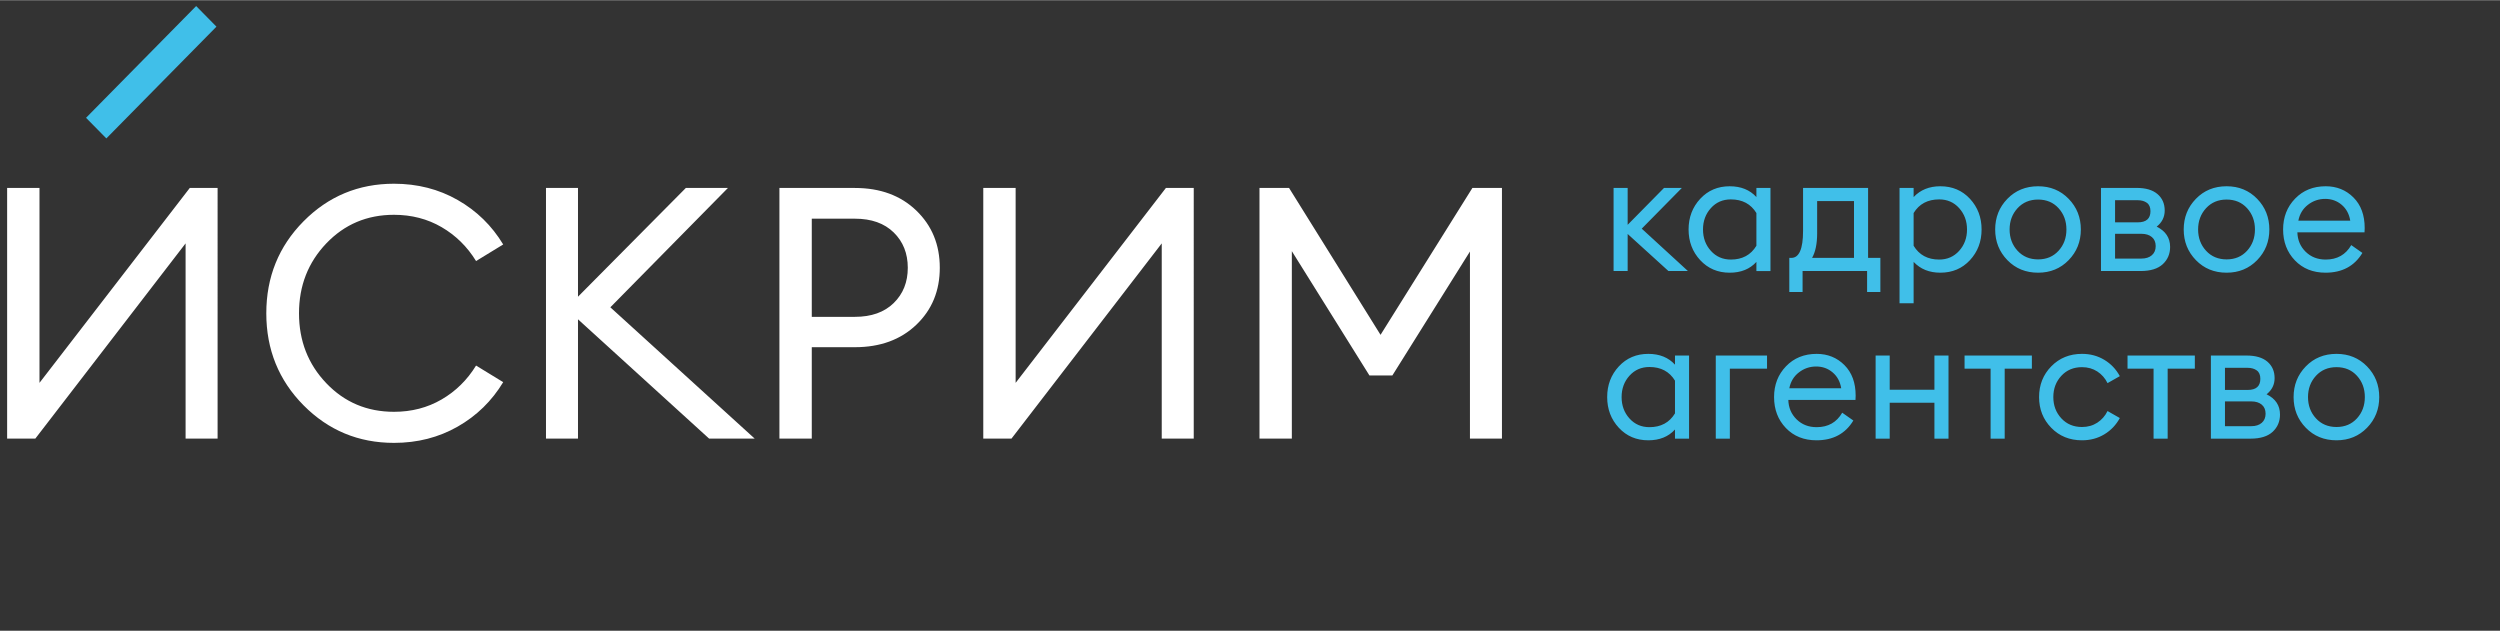
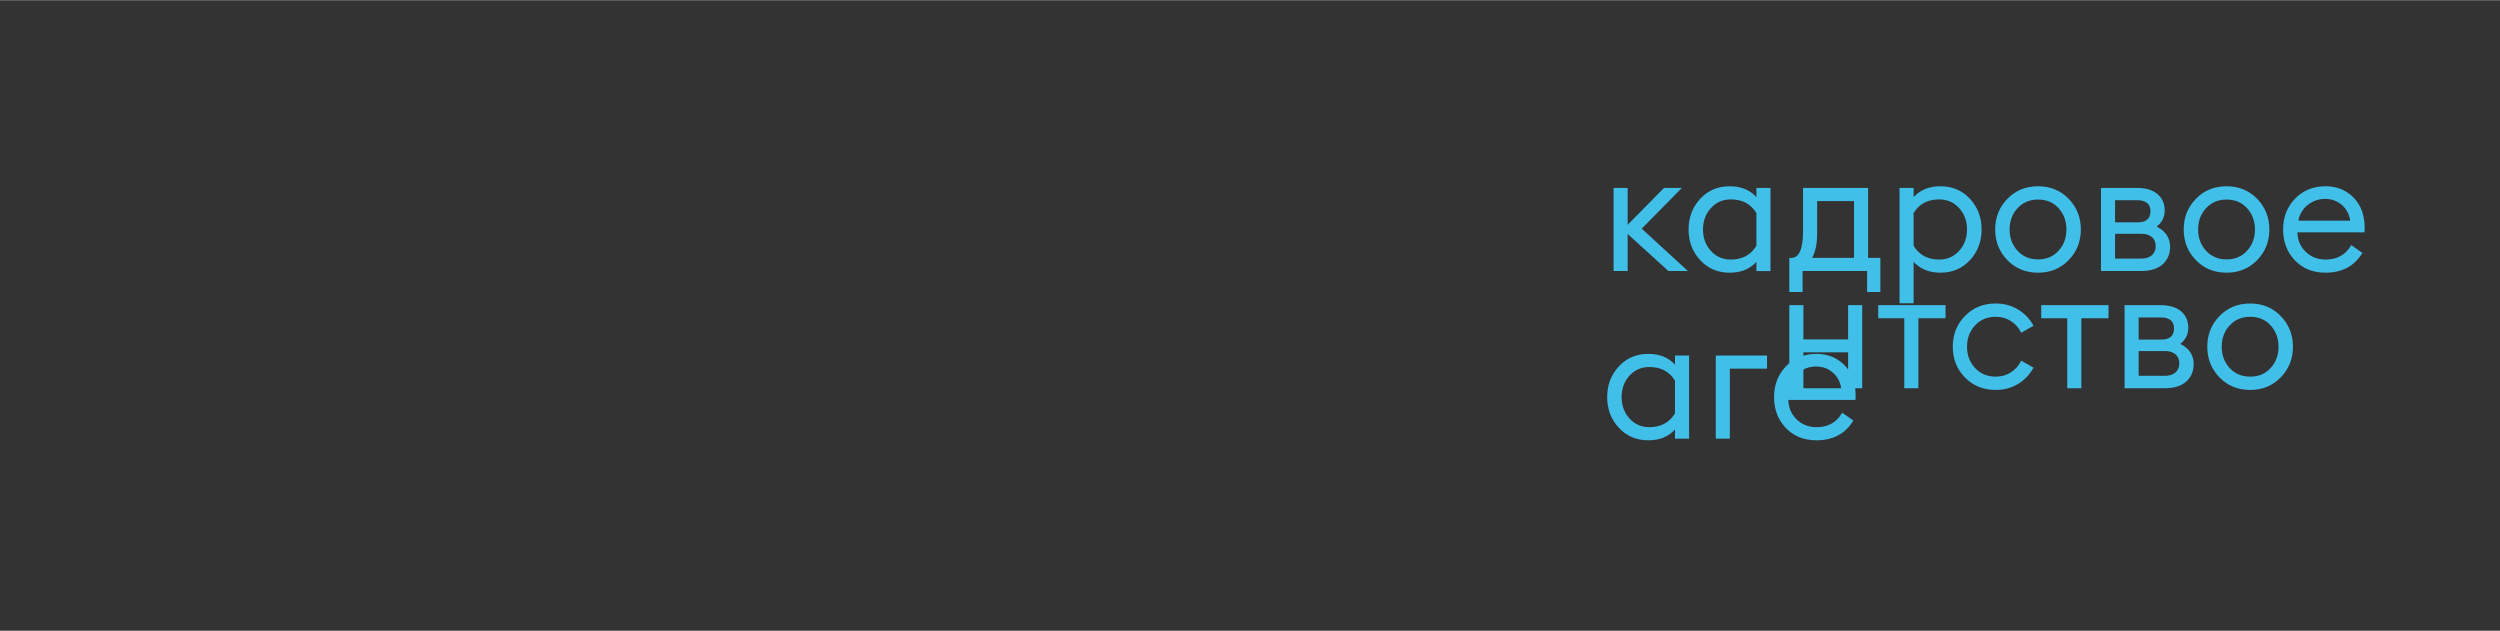
<svg xmlns="http://www.w3.org/2000/svg" xmlns:ns1="http://sodipodi.sourceforge.net/DTD/sodipodi-0.dtd" xmlns:ns2="http://www.inkscape.org/namespaces/inkscape" xml:space="preserve" width="210" height="53" style="clip-rule:evenodd;fill-rule:evenodd;image-rendering:optimizeQuality;shape-rendering:geometricPrecision;text-rendering:geometricPrecision" viewBox="0 0 209.982 52.957" id="svg15" ns1:docname="Искрим+кадровое агентство 1.4.svg" ns2:version="1.2.2 (732a01da63, 2022-12-09)">
  <rect x="0" y="0" width="209.982" height="52.957" fill="#333333" stroke="none" />
  <defs id="defs4">
    <style type="text/css" id="style2">  .fil0 {fill:#40BFE9;fill-rule:nonzero} .fil1 {fill:black;fill-rule:nonzero}  </style>
  </defs>
  <g id="Layer_x0020_1" ns2:label="Layer 1" ns2:groupmode="layer">
    <g id="_2375259865488" transform="matrix(0.134,0,0,0.136,0.599,0.489)">
-       <path class="fil0" d="m 1041.33,163.65 -25.57,-22.89 v 22.89 h -8.82 v -51.33 h 8.82 v 22.79 l 22.8,-22.79 h 11.19 l -25.16,25.16 28.95,26.17 z m 38.39,1.03 c -7.46,0 -13.62,-2.58 -18.48,-7.75 -4.86,-5.17 -7.29,-11.48 -7.29,-18.94 0,-7.46 2.43,-13.77 7.29,-18.94 4.86,-5.17 11.02,-7.75 18.48,-7.75 7.05,0 12.63,2.22 16.74,6.67 v -5.65 h 8.82 v 51.33 h -8.82 v -5.64 c -4.11,4.45 -9.69,6.67 -16.74,6.67 z m 0.72,-8.11 c 7.19,0 12.53,-2.84 16.02,-8.52 v -20.22 c -3.49,-5.62 -8.83,-8.42 -16.02,-8.42 -5.06,0 -9.24,1.79 -12.52,5.39 -3.29,3.59 -4.93,7.99 -4.93,13.19 0,5.2 1.64,9.6 4.93,13.19 3.28,3.59 7.46,5.39 12.52,5.39 z m 36.65,-1.03 h 1.23 c 4.93,0 7.39,-5.54 7.39,-16.63 v -26.59 h 40.76 v 43.22 h 7.7 v 21.05 h -8.32 v -12.94 h -40.44 v 12.94 h -8.32 z m 17.45,-35.11 v 19.92 c 0,6.43 -1.06,11.5 -3.18,15.19 h 26.28 v -35.11 z m 51.64,63.14 v -71.25 h 8.83 v 5.65 c 4.24,-4.45 9.82,-6.67 16.73,-6.67 7.53,0 13.73,2.58 18.59,7.75 4.85,5.17 7.28,11.48 7.28,18.94 0,7.46 -2.43,13.77 -7.28,18.94 -4.86,5.17 -11.06,7.75 -18.59,7.75 -6.91,0 -12.49,-2.22 -16.73,-6.67 v 25.56 z m 24.85,-27 c 5.06,0 9.24,-1.8 12.52,-5.39 3.28,-3.59 4.93,-7.99 4.93,-13.19 0,-5.2 -1.65,-9.6 -4.93,-13.19 -3.28,-3.6 -7.46,-5.39 -12.52,-5.39 -7.19,0 -12.53,2.8 -16.02,8.42 v 20.22 c 3.49,5.68 8.83,8.52 16.02,8.52 z m 62,8.11 c -7.73,0 -14.15,-2.58 -19.25,-7.75 -5.1,-5.17 -7.65,-11.48 -7.65,-18.94 0,-7.46 2.55,-13.77 7.65,-18.94 5.1,-5.17 11.52,-7.75 19.25,-7.75 7.67,0 14.05,2.58 19.15,7.75 5.1,5.17 7.65,11.48 7.65,18.94 0,7.46 -2.55,13.77 -7.65,18.94 -5.1,5.17 -11.48,7.75 -19.15,7.75 z m -12.88,-13.55 c 3.32,3.56 7.61,5.34 12.88,5.34 5.27,0 9.55,-1.78 12.83,-5.34 3.29,-3.56 4.93,-7.94 4.93,-13.14 0,-5.2 -1.64,-9.58 -4.93,-13.14 -3.28,-3.56 -7.56,-5.34 -12.83,-5.34 -5.27,0 -9.56,1.78 -12.88,5.34 -3.32,3.56 -4.98,7.94 -4.98,13.14 0,5.2 1.66,9.58 4.98,13.14 z m 52.3,12.52 v -51.33 h 22.38 c 5.69,0 10.03,1.27 13.04,3.8 3.01,2.54 4.52,5.92 4.52,10.17 0,4.03 -1.68,7.35 -5.03,9.95 5.61,2.74 8.42,6.92 8.42,12.53 0,4.31 -1.54,7.87 -4.62,10.68 -3.08,2.8 -7.7,4.2 -13.86,4.2 z m 8.83,-7.69 h 16.53 c 2.74,0 4.91,-0.69 6.52,-2.06 1.61,-1.37 2.41,-3.25 2.41,-5.64 0,-2.4 -0.8,-4.27 -2.41,-5.6 -1.61,-1.33 -3.78,-2 -6.52,-2 h -16.53 z m 0,-22.38 h 14.27 c 5.27,0 7.91,-2.3 7.91,-6.88 0,-2.4 -0.75,-4.13 -2.26,-5.19 -1.51,-1.06 -3.39,-1.59 -5.65,-1.59 h -14.27 z m 69.91,31.1 c -7.73,0 -14.14,-2.58 -19.24,-7.75 -5.1,-5.17 -7.65,-11.48 -7.65,-18.94 0,-7.46 2.55,-13.77 7.65,-18.94 5.1,-5.17 11.51,-7.75 19.24,-7.75 7.67,0 14.05,2.58 19.15,7.75 5.1,5.17 7.65,11.48 7.65,18.94 0,7.46 -2.55,13.77 -7.65,18.94 -5.1,5.17 -11.48,7.75 -19.15,7.75 z m -12.88,-13.55 c 3.32,3.56 7.62,5.34 12.88,5.34 5.28,0 9.55,-1.78 12.84,-5.34 3.28,-3.56 4.93,-7.94 4.93,-13.14 0,-5.2 -1.65,-9.58 -4.93,-13.14 -3.29,-3.56 -7.56,-5.34 -12.84,-5.34 -5.26,0 -9.56,1.78 -12.88,5.34 -3.32,3.56 -4.98,7.94 -4.98,13.14 0,5.2 1.66,9.58 4.98,13.14 z m 74.89,13.55 c -7.87,0 -14.27,-2.53 -19.19,-7.6 -4.93,-5.06 -7.4,-11.43 -7.4,-19.09 0,-7.6 2.5,-13.95 7.5,-19.04 4.99,-5.1 11.39,-7.65 19.19,-7.65 6.92,0 12.72,2.31 17.41,6.93 4.68,4.62 7.03,10.9 7.03,18.84 0,1.02 -0.03,1.91 -0.1,2.67 h -42.09 c 0.13,4.79 1.86,8.79 5.18,12.01 3.32,3.21 7.51,4.82 12.57,4.82 7.19,0 12.53,-2.98 16.02,-8.93 l 6.98,4.83 c -4.99,8.14 -12.69,12.21 -23.1,12.21 z m -17.04,-32.13 h 32.54 c -0.68,-4.11 -2.48,-7.38 -5.39,-9.81 -2.9,-2.42 -6.34,-3.64 -10.31,-3.64 -4.04,0 -7.65,1.22 -10.83,3.64 -3.19,2.43 -5.19,5.7 -6.01,9.81 z M 1028.7,268.19 c -7.46,0 -13.62,-2.58 -18.48,-7.75 -4.86,-5.17 -7.29,-11.48 -7.29,-18.94 0,-7.46 2.43,-13.77 7.29,-18.94 4.86,-5.17 11.02,-7.75 18.48,-7.75 7.05,0 12.63,2.22 16.73,6.67 v -5.64 h 8.83 v 51.33 h -8.83 v -5.65 c -4.1,4.45 -9.68,6.67 -16.73,6.67 z m 0.72,-8.11 c 7.18,0 12.52,-2.84 16.01,-8.52 v -20.22 c -3.49,-5.61 -8.83,-8.42 -16.01,-8.42 -5.07,0 -9.24,1.8 -12.53,5.39 -3.28,3.59 -4.92,7.99 -4.92,13.19 0,5.2 1.64,9.6 4.92,13.19 3.29,3.6 7.46,5.39 12.53,5.39 z m 41.58,7.09 v -51.33 h 32.13 v 8.11 h -23.31 v 43.22 z m 63.13,1.02 c -7.87,0 -14.27,-2.53 -19.2,-7.59 -4.92,-5.07 -7.39,-11.43 -7.39,-19.1 0,-7.6 2.5,-13.94 7.5,-19.04 4.99,-5.1 11.39,-7.65 19.19,-7.65 6.92,0 12.72,2.31 17.41,6.93 4.68,4.62 7.03,10.9 7.03,18.84 0,1.02 -0.04,1.91 -0.1,2.67 h -42.1 c 0.14,4.79 1.87,8.79 5.19,12.01 3.32,3.21 7.51,4.82 12.57,4.82 7.19,0 12.53,-2.97 16.02,-8.93 l 6.98,4.83 c -5,8.14 -12.69,12.21 -23.1,12.21 z m -17.04,-32.13 h 32.54 c -0.68,-4.11 -2.48,-7.38 -5.39,-9.8 -2.9,-2.43 -6.34,-3.65 -10.31,-3.65 -4.04,0 -7.65,1.22 -10.83,3.65 -3.19,2.42 -5.19,5.69 -6.01,9.8 z m 54.1,31.11 v -51.33 h 8.83 v 21.14 h 28.03 v -21.14 h 8.83 v 51.33 h -8.83 v -22.18 h -28.03 v 22.18 z m 72.07,0 v -43.22 h -16.32 v -8.11 h 42.19 v 8.11 h -17.04 v 43.22 z m 57.29,1.02 c -7.74,0 -14.15,-2.56 -19.25,-7.7 -5.1,-5.13 -7.65,-11.46 -7.65,-18.99 0,-7.53 2.55,-13.86 7.65,-18.99 5.1,-5.13 11.51,-7.7 19.25,-7.7 5.2,0 9.87,1.23 14.01,3.7 4.14,2.46 7.37,5.81 9.7,10.06 l -7.7,4.31 c -1.5,-3.01 -3.64,-5.41 -6.41,-7.19 -2.78,-1.78 -5.98,-2.67 -9.6,-2.67 -5.27,0 -9.59,1.78 -12.94,5.34 -3.35,3.56 -5.03,7.94 -5.03,13.14 0,5.2 1.68,9.58 5.03,13.14 3.35,3.56 7.67,5.34 12.94,5.34 3.62,0 6.82,-0.89 9.6,-2.67 2.77,-1.78 4.91,-4.17 6.41,-7.19 l 7.7,4.32 c -2.33,4.24 -5.56,7.59 -9.7,10.06 -4.14,2.46 -8.81,3.69 -14.01,3.69 z m 44.86,-1.02 v -43.22 h -16.32 v -8.11 h 42.19 v 8.11 h -17.04 v 43.22 z m 35.93,0 v -51.33 h 22.38 c 5.68,0 10.03,1.26 13.04,3.79 3.01,2.54 4.52,5.92 4.52,10.17 0,4.04 -1.68,7.36 -5.04,9.96 5.62,2.73 8.42,6.91 8.42,12.52 0,4.31 -1.54,7.87 -4.62,10.68 -3.08,2.8 -7.7,4.21 -13.86,4.21 z m 8.83,-7.7 h 16.53 c 2.73,0 4.91,-0.69 6.52,-2.06 1.6,-1.36 2.41,-3.25 2.41,-5.64 0,-2.4 -0.81,-4.26 -2.41,-5.6 -1.61,-1.33 -3.79,-2 -6.52,-2 h -16.53 z m 0,-22.38 h 14.27 c 5.27,0 7.9,-2.3 7.9,-6.88 0,-2.4 -0.75,-4.13 -2.26,-5.19 -1.5,-1.06 -3.38,-1.59 -5.64,-1.59 h -14.27 z m 69.91,31.1 c -7.73,0 -14.15,-2.58 -19.25,-7.75 -5.1,-5.17 -7.65,-11.48 -7.65,-18.94 0,-7.46 2.55,-13.77 7.65,-18.94 5.1,-5.17 11.52,-7.75 19.25,-7.75 7.67,0 14.05,2.58 19.15,7.75 5.1,5.17 7.64,11.48 7.64,18.94 0,7.46 -2.54,13.77 -7.64,18.94 -5.1,5.17 -11.48,7.75 -19.15,7.75 z m -12.88,-13.55 c 3.32,3.56 7.61,5.34 12.88,5.34 5.27,0 9.55,-1.78 12.83,-5.34 3.29,-3.56 4.93,-7.94 4.93,-13.14 0,-5.2 -1.64,-9.58 -4.93,-13.14 -3.28,-3.56 -7.56,-5.34 -12.83,-5.34 -5.27,0 -9.56,1.78 -12.88,5.34 -3.32,3.56 -4.98,7.94 -4.98,13.14 0,5.2 1.66,9.58 4.98,13.14 z" id="path7" />
-       <path class="fil1" d="M 17.66,267.16 H 0 V 112.35 h 20.28 v 120.36 l 94.2,-120.36 h 17.44 V 267.16 H 111.86 V 146.58 Z m 224.81,2.62 c -22.24,0 -41.13,-7.74 -56.69,-23.22 -15.55,-15.48 -23.33,-34.42 -23.33,-56.8 0,-22.39 7.78,-41.33 23.33,-56.81 15.56,-15.48 34.45,-23.22 56.69,-23.22 14.69,0 27.99,3.34 39.91,10.03 11.92,6.69 21.44,15.85 28.56,27.48 l -17.01,10.24 c -5.52,-8.86 -12.71,-15.84 -21.58,-20.93 -8.87,-5.09 -18.83,-7.63 -29.88,-7.63 -16.86,0 -31,5.89 -42.41,17.66 -11.41,11.78 -17.11,26.17 -17.11,43.18 0,17 5.7,31.4 17.11,43.17 11.41,11.78 25.55,17.66 42.41,17.66 11.05,0 21.01,-2.54 29.88,-7.63 8.87,-5.09 16.06,-12.06 21.58,-20.93 l 17.01,10.25 c -7.12,11.63 -16.64,20.78 -28.56,27.47 -11.92,6.69 -25.22,10.03 -39.91,10.03 z m 197.56,-2.62 -82.21,-73.7 v 73.7 H 337.76 V 112.35 h 20.06 v 67.16 l 67.6,-67.16 h 26.38 l -73.7,73.7 90.5,81.11 z M 569.88,126.3 c 9.81,9.31 14.72,21.08 14.72,35.33 0,14.24 -4.91,25.98 -14.72,35.21 -9.81,9.23 -22.64,13.85 -38.49,13.85 h -27.03 v 56.47 H 484.08 V 112.35 h 47.31 c 15.85,0 28.68,4.65 38.49,13.95 z m -14.17,57.13 c 5.89,-5.67 8.83,-12.93 8.83,-21.8 0,-8.87 -2.94,-16.14 -8.83,-21.81 -5.89,-5.67 -13.99,-8.5 -24.32,-8.5 h -27.03 v 60.62 h 27.03 c 10.33,0 18.43,-2.84 24.32,-8.51 z m 73.81,83.73 H 611.86 V 112.35 h 20.28 v 120.36 l 94.19,-120.36 h 17.45 V 267.16 H 723.72 V 146.58 Z m 155.47,0 V 112.35 h 18.54 l 57.34,90.71 57.57,-90.71 h 18.53 V 267.16 H 916.91 V 151.6 l -48.62,76.53 H 853.9 l -48.63,-76.75 v 115.78 z" id="path9" style="fill:#ffffff" />
-       <polygon class="fil0" points="62.19,81.75 49.46,69.02 118.48,0 131.2,12.73 " id="polygon11" />
+       <path class="fil0" d="m 1041.33,163.65 -25.57,-22.89 v 22.89 h -8.82 v -51.33 h 8.82 v 22.79 l 22.8,-22.79 h 11.19 l -25.16,25.16 28.95,26.17 z m 38.39,1.03 c -7.46,0 -13.62,-2.58 -18.48,-7.75 -4.86,-5.17 -7.29,-11.48 -7.29,-18.94 0,-7.46 2.43,-13.77 7.29,-18.94 4.86,-5.17 11.02,-7.75 18.48,-7.75 7.05,0 12.63,2.22 16.74,6.67 v -5.65 h 8.82 v 51.33 h -8.82 v -5.64 c -4.11,4.45 -9.69,6.67 -16.74,6.67 z m 0.72,-8.11 c 7.19,0 12.53,-2.84 16.02,-8.52 v -20.22 c -3.49,-5.62 -8.83,-8.42 -16.02,-8.42 -5.06,0 -9.24,1.79 -12.52,5.39 -3.29,3.59 -4.93,7.99 -4.93,13.19 0,5.2 1.64,9.6 4.93,13.19 3.28,3.59 7.46,5.39 12.52,5.39 z m 36.65,-1.03 h 1.23 c 4.93,0 7.39,-5.54 7.39,-16.63 v -26.59 h 40.76 v 43.22 h 7.7 v 21.05 h -8.32 v -12.94 h -40.44 v 12.94 h -8.32 z m 17.45,-35.11 v 19.92 c 0,6.43 -1.06,11.5 -3.18,15.19 h 26.28 v -35.11 z m 51.64,63.14 v -71.25 h 8.83 v 5.65 c 4.24,-4.45 9.82,-6.67 16.73,-6.67 7.53,0 13.73,2.58 18.59,7.75 4.85,5.17 7.28,11.48 7.28,18.94 0,7.46 -2.43,13.77 -7.28,18.94 -4.86,5.17 -11.06,7.75 -18.59,7.75 -6.91,0 -12.49,-2.22 -16.73,-6.67 v 25.56 z m 24.85,-27 c 5.06,0 9.24,-1.8 12.52,-5.39 3.28,-3.59 4.93,-7.99 4.93,-13.19 0,-5.2 -1.65,-9.6 -4.93,-13.19 -3.28,-3.6 -7.46,-5.39 -12.52,-5.39 -7.19,0 -12.53,2.8 -16.02,8.42 v 20.22 c 3.49,5.68 8.83,8.52 16.02,8.52 z m 62,8.11 c -7.73,0 -14.15,-2.58 -19.25,-7.75 -5.1,-5.17 -7.65,-11.48 -7.65,-18.94 0,-7.46 2.55,-13.77 7.65,-18.94 5.1,-5.17 11.52,-7.75 19.25,-7.75 7.67,0 14.05,2.58 19.15,7.75 5.1,5.17 7.65,11.48 7.65,18.94 0,7.46 -2.55,13.77 -7.65,18.94 -5.1,5.17 -11.48,7.75 -19.15,7.75 z m -12.88,-13.55 c 3.32,3.56 7.61,5.34 12.88,5.34 5.27,0 9.55,-1.78 12.83,-5.34 3.29,-3.56 4.93,-7.94 4.93,-13.14 0,-5.2 -1.64,-9.58 -4.93,-13.14 -3.28,-3.56 -7.56,-5.34 -12.83,-5.34 -5.27,0 -9.56,1.78 -12.88,5.34 -3.32,3.56 -4.98,7.94 -4.98,13.14 0,5.2 1.66,9.58 4.98,13.14 z m 52.3,12.52 v -51.33 h 22.38 c 5.69,0 10.03,1.27 13.04,3.8 3.01,2.54 4.52,5.92 4.52,10.17 0,4.03 -1.68,7.35 -5.03,9.95 5.61,2.74 8.42,6.92 8.42,12.53 0,4.31 -1.54,7.87 -4.62,10.68 -3.08,2.8 -7.7,4.2 -13.86,4.2 z m 8.83,-7.69 h 16.53 c 2.74,0 4.91,-0.69 6.52,-2.06 1.61,-1.37 2.41,-3.25 2.41,-5.64 0,-2.4 -0.8,-4.27 -2.41,-5.6 -1.61,-1.33 -3.78,-2 -6.52,-2 h -16.53 z m 0,-22.38 h 14.27 c 5.27,0 7.91,-2.3 7.91,-6.88 0,-2.4 -0.75,-4.13 -2.26,-5.19 -1.51,-1.06 -3.39,-1.59 -5.65,-1.59 h -14.27 z m 69.91,31.1 c -7.73,0 -14.14,-2.58 -19.24,-7.75 -5.1,-5.17 -7.65,-11.48 -7.65,-18.94 0,-7.46 2.55,-13.77 7.65,-18.94 5.1,-5.17 11.51,-7.75 19.24,-7.75 7.67,0 14.05,2.58 19.15,7.75 5.1,5.17 7.65,11.48 7.65,18.94 0,7.46 -2.55,13.77 -7.65,18.94 -5.1,5.17 -11.48,7.75 -19.15,7.75 z m -12.88,-13.55 c 3.32,3.56 7.62,5.34 12.88,5.34 5.28,0 9.55,-1.78 12.84,-5.34 3.28,-3.56 4.93,-7.94 4.93,-13.14 0,-5.2 -1.65,-9.58 -4.93,-13.14 -3.29,-3.56 -7.56,-5.34 -12.84,-5.34 -5.26,0 -9.56,1.78 -12.88,5.34 -3.32,3.56 -4.98,7.94 -4.98,13.14 0,5.2 1.66,9.58 4.98,13.14 z m 74.89,13.55 c -7.87,0 -14.27,-2.53 -19.19,-7.6 -4.93,-5.06 -7.4,-11.43 -7.4,-19.09 0,-7.6 2.5,-13.95 7.5,-19.04 4.99,-5.1 11.39,-7.65 19.19,-7.65 6.92,0 12.72,2.31 17.41,6.93 4.68,4.62 7.03,10.9 7.03,18.84 0,1.02 -0.03,1.91 -0.1,2.67 h -42.09 c 0.13,4.79 1.86,8.79 5.18,12.01 3.32,3.21 7.51,4.82 12.57,4.82 7.19,0 12.53,-2.98 16.02,-8.93 l 6.98,4.83 c -4.99,8.14 -12.69,12.21 -23.1,12.21 z m -17.04,-32.13 h 32.54 c -0.68,-4.11 -2.48,-7.38 -5.39,-9.81 -2.9,-2.42 -6.34,-3.64 -10.31,-3.64 -4.04,0 -7.65,1.22 -10.83,3.64 -3.19,2.43 -5.19,5.7 -6.01,9.81 z M 1028.7,268.19 c -7.46,0 -13.62,-2.58 -18.48,-7.75 -4.86,-5.17 -7.29,-11.48 -7.29,-18.94 0,-7.46 2.43,-13.77 7.29,-18.94 4.86,-5.17 11.02,-7.75 18.48,-7.75 7.05,0 12.63,2.22 16.73,6.67 v -5.64 h 8.83 v 51.33 h -8.83 v -5.65 c -4.1,4.45 -9.68,6.67 -16.73,6.67 z m 0.72,-8.11 c 7.18,0 12.52,-2.84 16.01,-8.52 v -20.22 c -3.49,-5.61 -8.83,-8.42 -16.01,-8.42 -5.07,0 -9.24,1.8 -12.53,5.39 -3.28,3.59 -4.92,7.99 -4.92,13.19 0,5.2 1.64,9.6 4.92,13.19 3.29,3.6 7.46,5.39 12.53,5.39 z m 41.58,7.09 v -51.33 h 32.13 v 8.11 h -23.31 v 43.22 z m 63.13,1.02 c -7.87,0 -14.27,-2.53 -19.2,-7.59 -4.92,-5.07 -7.39,-11.43 -7.39,-19.1 0,-7.6 2.5,-13.94 7.5,-19.04 4.99,-5.1 11.39,-7.65 19.19,-7.65 6.92,0 12.72,2.31 17.41,6.93 4.68,4.62 7.03,10.9 7.03,18.84 0,1.02 -0.04,1.91 -0.1,2.67 h -42.1 c 0.14,4.79 1.87,8.79 5.19,12.01 3.32,3.21 7.51,4.82 12.57,4.82 7.19,0 12.53,-2.97 16.02,-8.93 l 6.98,4.83 c -5,8.14 -12.69,12.21 -23.1,12.21 z m -17.04,-32.13 h 32.54 c -0.68,-4.11 -2.48,-7.38 -5.39,-9.8 -2.9,-2.43 -6.34,-3.65 -10.31,-3.65 -4.04,0 -7.65,1.22 -10.83,3.65 -3.19,2.42 -5.19,5.69 -6.01,9.8 z v -51.33 h 8.83 v 21.14 h 28.03 v -21.14 h 8.83 v 51.33 h -8.83 v -22.18 h -28.03 v 22.18 z m 72.07,0 v -43.22 h -16.32 v -8.11 h 42.19 v 8.11 h -17.04 v 43.22 z m 57.29,1.02 c -7.74,0 -14.15,-2.56 -19.25,-7.7 -5.1,-5.13 -7.65,-11.46 -7.65,-18.99 0,-7.53 2.55,-13.86 7.65,-18.99 5.1,-5.13 11.51,-7.7 19.25,-7.7 5.2,0 9.87,1.23 14.01,3.7 4.14,2.46 7.37,5.81 9.7,10.06 l -7.7,4.31 c -1.5,-3.01 -3.64,-5.41 -6.41,-7.19 -2.78,-1.78 -5.98,-2.67 -9.6,-2.67 -5.27,0 -9.59,1.78 -12.94,5.34 -3.35,3.56 -5.03,7.94 -5.03,13.14 0,5.2 1.68,9.58 5.03,13.14 3.35,3.56 7.67,5.34 12.94,5.34 3.62,0 6.82,-0.89 9.6,-2.67 2.77,-1.78 4.91,-4.17 6.41,-7.19 l 7.7,4.32 c -2.33,4.24 -5.56,7.59 -9.7,10.06 -4.14,2.46 -8.81,3.69 -14.01,3.69 z m 44.86,-1.02 v -43.22 h -16.32 v -8.11 h 42.19 v 8.11 h -17.04 v 43.22 z m 35.93,0 v -51.33 h 22.38 c 5.68,0 10.03,1.26 13.04,3.79 3.01,2.54 4.52,5.92 4.52,10.17 0,4.04 -1.68,7.36 -5.04,9.96 5.62,2.73 8.42,6.91 8.42,12.52 0,4.31 -1.54,7.87 -4.62,10.68 -3.08,2.8 -7.7,4.21 -13.86,4.21 z m 8.83,-7.7 h 16.53 c 2.73,0 4.91,-0.69 6.52,-2.06 1.6,-1.36 2.41,-3.25 2.41,-5.64 0,-2.4 -0.81,-4.26 -2.41,-5.6 -1.61,-1.33 -3.79,-2 -6.52,-2 h -16.53 z m 0,-22.38 h 14.27 c 5.27,0 7.9,-2.3 7.9,-6.88 0,-2.4 -0.75,-4.13 -2.26,-5.19 -1.5,-1.06 -3.38,-1.59 -5.64,-1.59 h -14.27 z m 69.91,31.1 c -7.73,0 -14.15,-2.58 -19.25,-7.75 -5.1,-5.17 -7.65,-11.48 -7.65,-18.94 0,-7.46 2.55,-13.77 7.65,-18.94 5.1,-5.17 11.52,-7.75 19.25,-7.75 7.67,0 14.05,2.58 19.15,7.75 5.1,5.17 7.64,11.48 7.64,18.94 0,7.46 -2.54,13.77 -7.64,18.94 -5.1,5.17 -11.48,7.75 -19.15,7.75 z m -12.88,-13.55 c 3.32,3.56 7.61,5.34 12.88,5.34 5.27,0 9.55,-1.78 12.83,-5.34 3.29,-3.56 4.93,-7.94 4.93,-13.14 0,-5.2 -1.64,-9.58 -4.93,-13.14 -3.28,-3.56 -7.56,-5.34 -12.83,-5.34 -5.27,0 -9.56,1.78 -12.88,5.34 -3.32,3.56 -4.98,7.94 -4.98,13.14 0,5.2 1.66,9.58 4.98,13.14 z" id="path7" />
    </g>
  </g>
</svg>